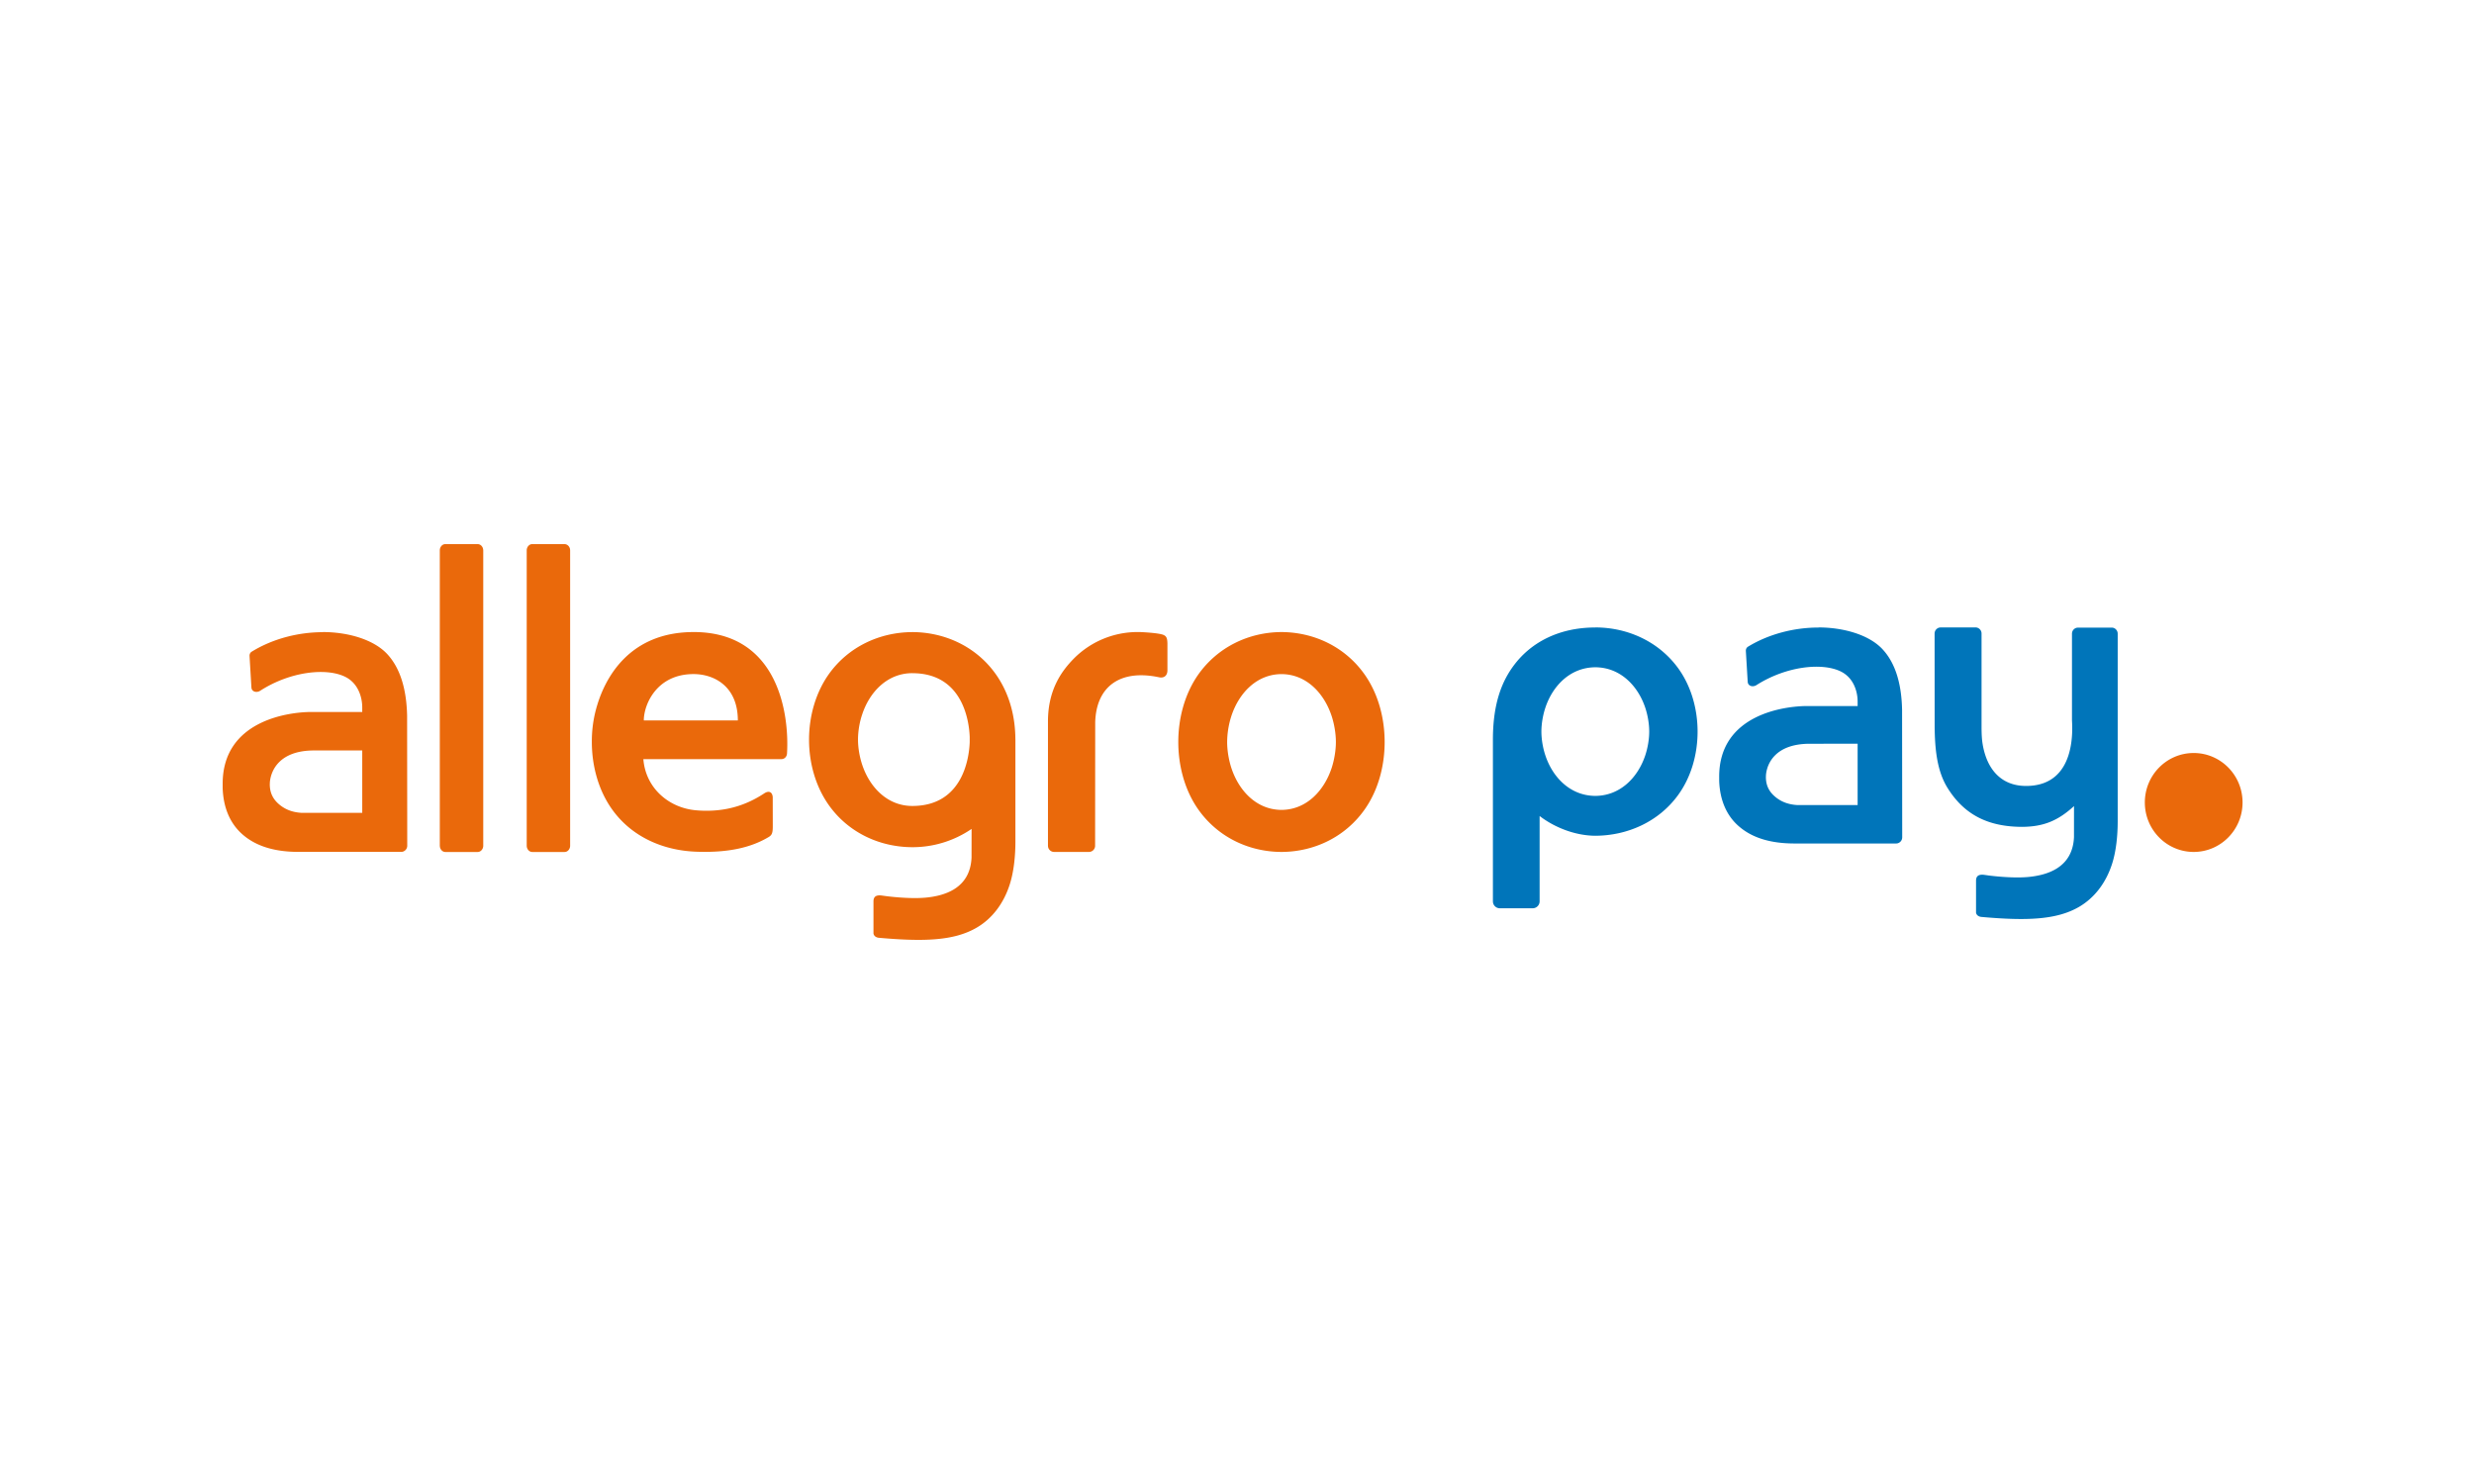
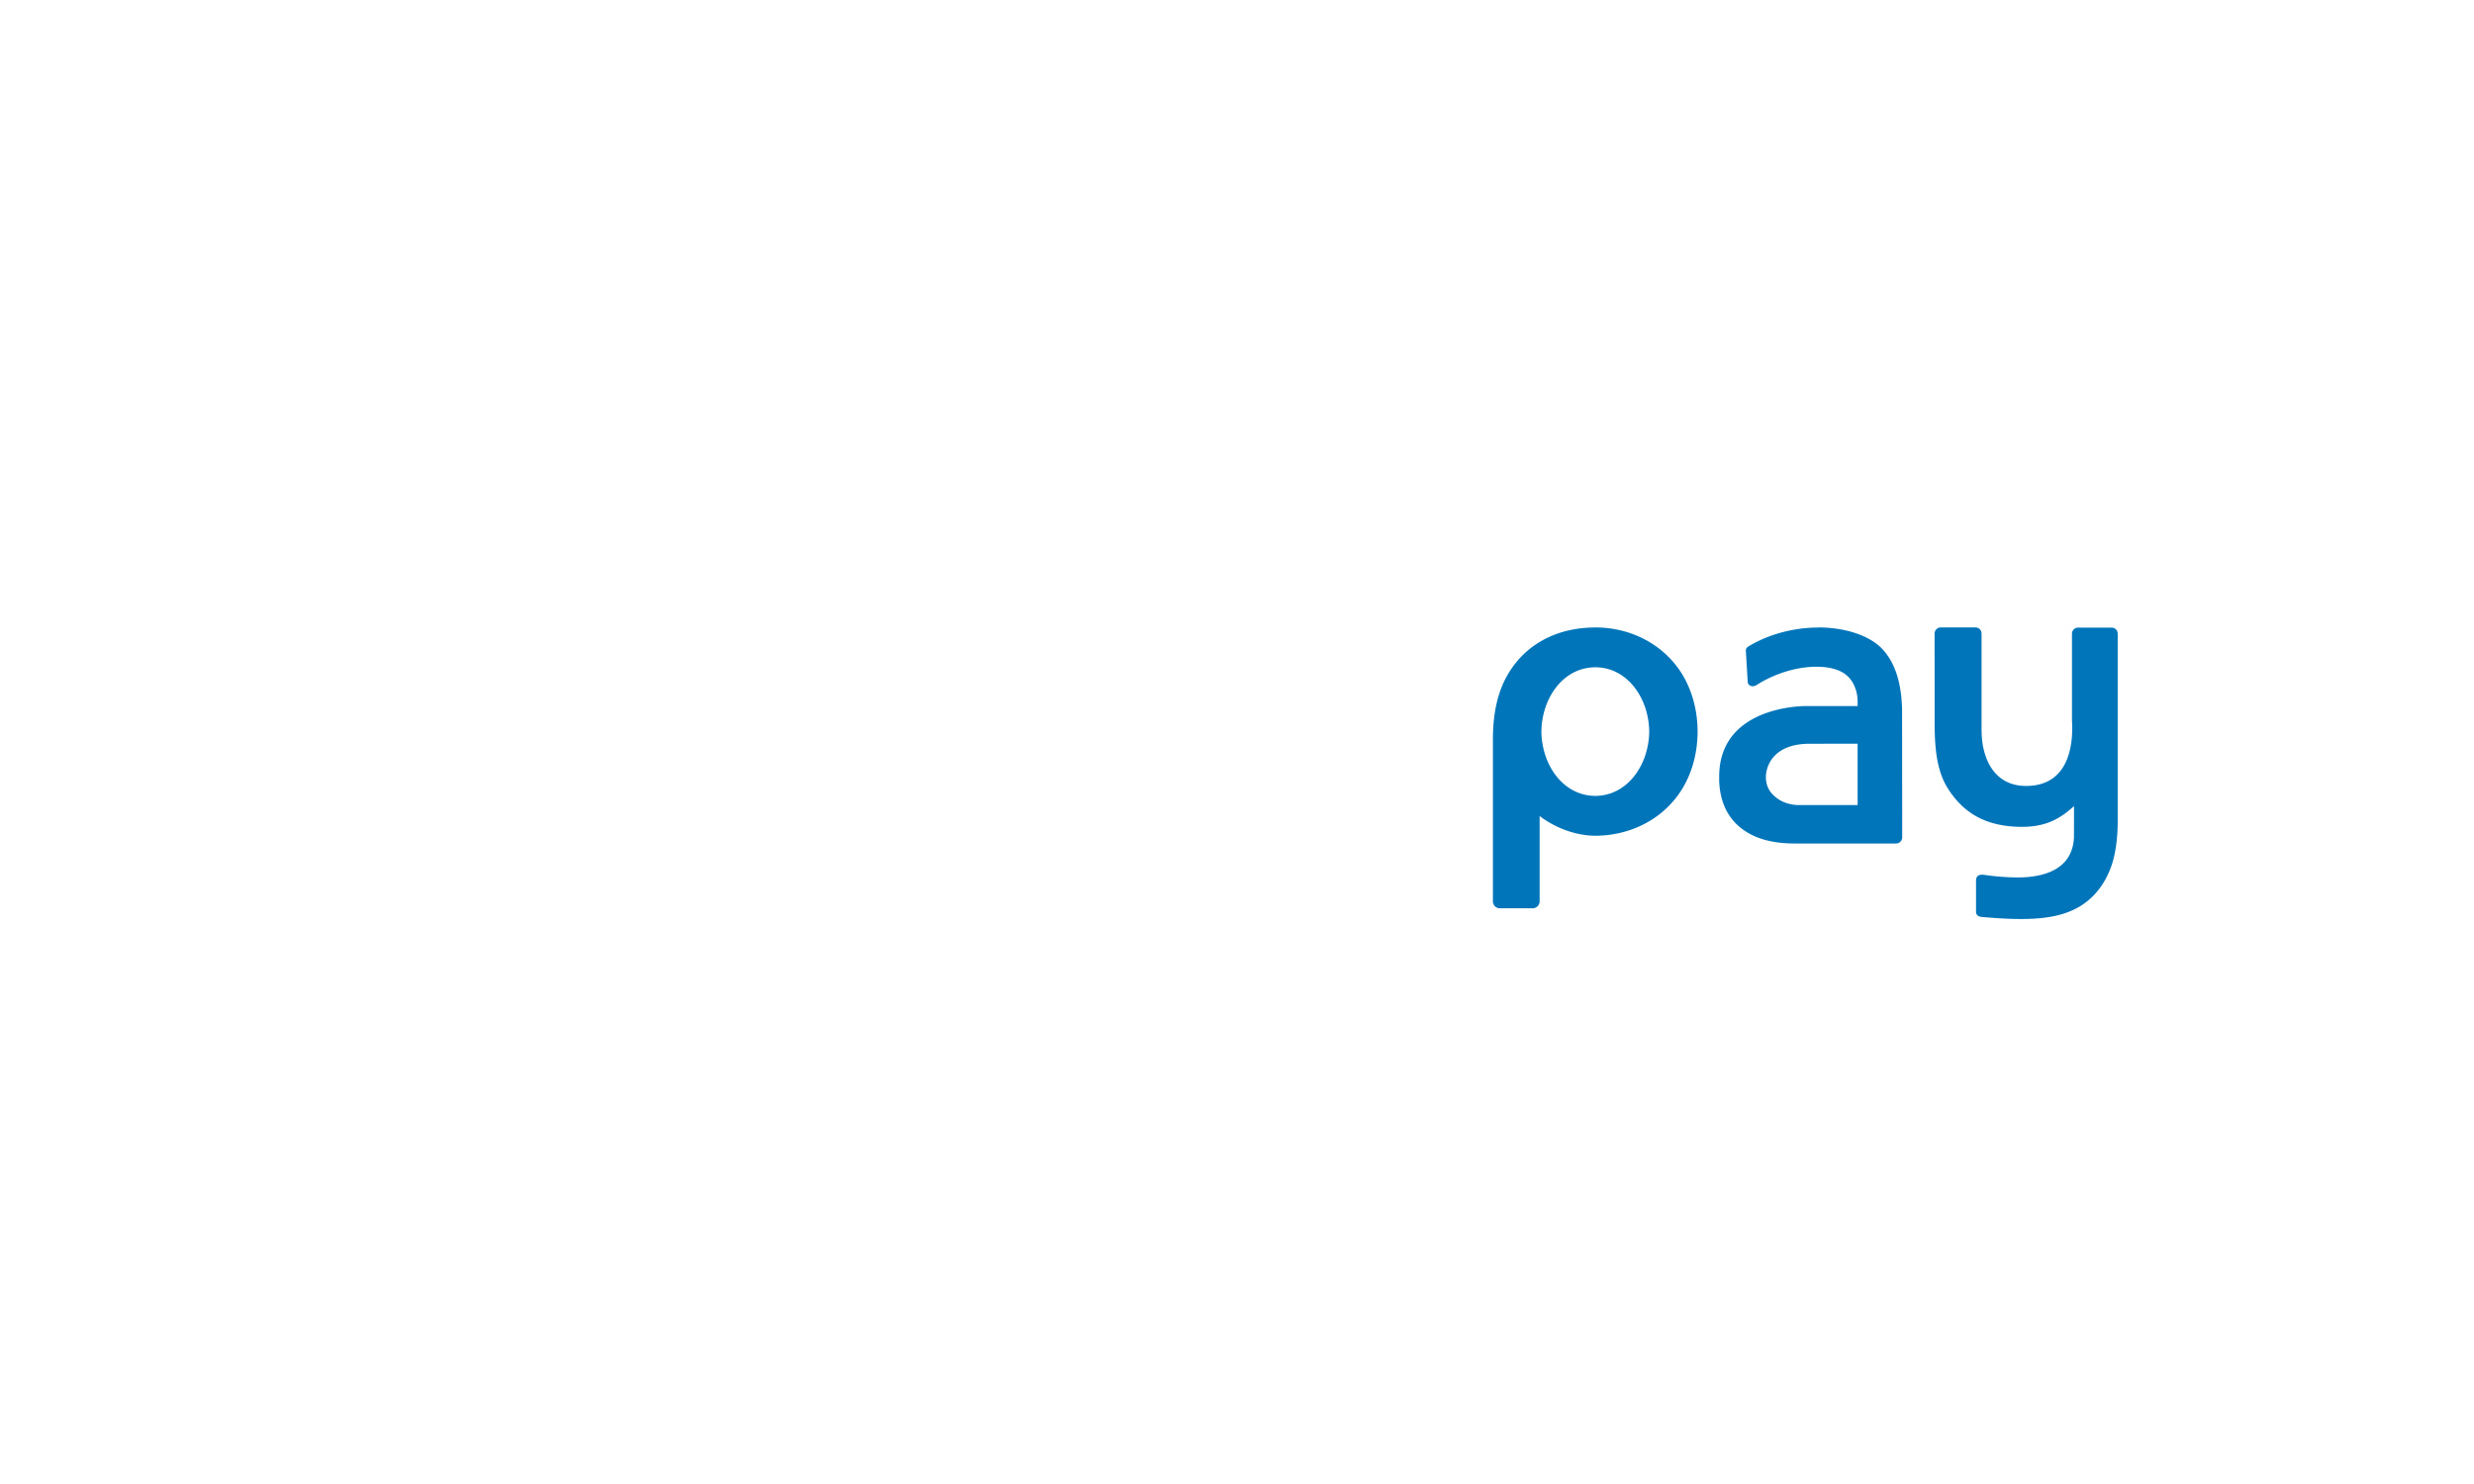
<svg xmlns="http://www.w3.org/2000/svg" width="100" height="60" fill="none">
-   <path fill="#fff" d="M0 0h100v60H0z" />
  <path fill="#0075BA" d="M79.853 25.368c.12 0 .22.09.239.206l.003.04v3.828c.002.223.01.443.045.65.171 1.017.753 1.685 1.755 1.685 2.114 0 1.855-2.479 1.855-2.67v-3.485c0-.122.088-.223.203-.243l.039-.004h1.364c.12 0 .22.09.239.206l.003.04v7.588c0 .56-.06 1.205-.231 1.729-.236.728-.682 1.35-1.334 1.73-.916.53-2.135.565-3.941.405-.134-.012-.208-.09-.22-.175v-1.29c0-.21.13-.258.32-.238l.198.028c.376.048.994.098 1.447.07l.12-.008c.757-.067 1.819-.354 1.874-1.614v-.105l.001-1.15c-.653.6-1.245.836-2.107.84-1.316-.006-2.306-.452-3.001-1.568-.438-.7-.513-1.595-.525-2.453l-.002-3.794c0-.122.088-.224.203-.244l.04-.004h1.416zm-15.37 0c1.31 0 2.558.57 3.34 1.636.54.739.794 1.67.794 2.576s-.254 1.837-.795 2.575c-.78 1.066-2.03 1.63-3.339 1.636-.724-.004-1.502-.268-2.135-.713l-.116-.085v3.449c0 .14-.103.257-.239.278l-.041.003h-1.327a.28.28 0 0 1-.278-.239l-.003-.04v-6.54c0-1.502.381-2.397.879-3.046.691-.9 1.808-1.488 3.26-1.488zm9.02 0c.993 0 2.046.287 2.6.893.509.556.757 1.375.78 2.435v.16l.005 4.998a.25.25 0 0 1-.203.246l-.04.003h-4.117c-.907 0-1.638-.204-2.173-.637-.547-.436-.837-1.088-.865-1.895v-.17c-.001-2.537 2.68-2.855 3.556-2.855h2.04v-.184c0-.367-.139-.933-.66-1.203-.742-.381-2.207-.237-3.427.539-.138.09-.314.048-.35-.091l-.006-.038-.075-1.253v-.01c0-.066.032-.126.087-.16.845-.513 1.862-.774 2.852-.774zm-.35 4.703c-1.39 0-1.732.796-1.772 1.265l-.003.086c.003.34.13.599.408.819.23.182.479.267.757.3l.106.009h2.437v-2.48zm-8.67-3.092c-.997.005-1.716.728-2.018 1.632-.096.289-.161.64-.161.967s.065.68.161.966c.302.905 1.021 1.63 2.018 1.635.995-.005 1.714-.728 2.018-1.635.096-.288.161-.64.161-.966s-.065-.68-.161-.967c-.304-.904-1.025-1.629-2.018-1.632" />
-   <path fill="#EA690B" d="M36.876 25.556c1.32.005 2.578.587 3.365 1.689.522.731.77 1.601.798 2.49l.004.167v4.127c0 .564-.06 1.212-.232 1.74-.235.73-.683 1.36-1.337 1.739-.918.534-2.138.568-3.948.408-.134-.012-.208-.092-.22-.175v-1.296c0-.213.13-.26.32-.24l.198.027c.376.048.996.098 1.449.07l.12-.008c.758-.067 1.822-.355 1.877-1.622v-.105l.002-1.053a4.23 4.23 0 0 1-2.398.739c-1.32-.005-2.577-.587-3.365-1.69-1.077-1.507-1.075-3.81 0-5.317.79-1.1 2.048-1.684 3.365-1.689zm51.794 4.889c1.091 0 1.975.896 1.975 2s-.884 2-1.975 2-1.975-.896-1.975-2 .883-2 1.975-2m-36.872-4.89c1.32.006 2.581.601 3.369 1.727.546.78.801 1.762.801 2.718s-.255 1.94-.801 2.718c-.788 1.126-2.049 1.722-3.369 1.727-1.32-.005-2.579-.6-3.37-1.727-.544-.778-.801-1.762-.801-2.718s.257-1.938.801-2.718c.791-1.124 2.05-1.721 3.37-1.727M22.818 22c.112 0 .207.091.224.211l.003.041v11.942c0 .124-.082.229-.188.25l-.036.003h-1.305c-.113 0-.205-.093-.223-.212l-.003-.04V22.251c0-.123.08-.228.189-.249l.036-.003zm-3.51 0c.11 0 .204.091.221.211l.004.041v11.942c0 .124-.083.229-.189.25l-.036.003h-1.306c-.111 0-.204-.093-.221-.212l-.004-.04V22.251c0-.123.08-.228.189-.249l.036-.003zm26.685 3.555h.098c.203.009.585.033.819.081l.065.016c.173.051.207.142.213.362v1.08c.003.226-.141.331-.335.29-1.567-.332-2.541.36-2.584 1.816l-.004 4.993a.25.25 0 0 1-.206.248l-.04.004h-1.417a.25.25 0 0 1-.24-.211l-.003-.041V29.17c0-1.31.576-2.062 1.043-2.54a3.63 3.63 0 0 1 2.591-1.076m-17.961 0c3.434 0 3.873 3.322 3.78 4.904-.005.123-.084.213-.187.231l-.04.004h-5.58c.09 1.159 1.021 1.98 2.152 2.07 1.122.093 2.005-.204 2.735-.687.196-.128.327-.046.342.155v.045l.002 1.134c0 .255-.03.35-.163.43-.678.407-1.586.647-2.942.595-1.331-.051-2.606-.6-3.4-1.725-.551-.778-.809-1.761-.809-2.716a5 5 0 0 1 .144-1.219c.368-1.476 1.454-3.22 3.966-3.22m-14.984 0c1 0 2.063.292 2.622.909.511.566.762 1.399.786 2.477v.163l.005 5.087a.25.25 0 0 1-.204.249l-.04.003h-4.152c-.915 0-1.651-.207-2.192-.647-.552-.445-.844-1.107-.873-1.93v-.173c-.002-2.582 2.703-2.907 3.585-2.907h2.057V28.6c0-.372-.14-.95-.666-1.224-.748-.388-2.224-.242-3.456.55-.139.09-.317.05-.353-.093l-.005-.038-.076-1.275v-.01c0-.068.033-.128.088-.162.85-.522 1.877-.788 2.874-.788zm1.594 4.787h-1.946c-1.403 0-1.748.812-1.788 1.287l-.003.088c.003.345.132.61.412.833.231.183.482.273.763.305l.107.01h2.455zm37.156-3.087c-1.005.005-1.731.77-2.035 1.724A3.5 3.5 0 0 0 49.602 30c0 .347.065.716.161 1.022.306.956 1.032 1.718 2.035 1.723 1.004-.005 1.73-.769 2.037-1.723.096-.304.162-.677.162-1.022s-.066-.717-.162-1.021c-.307-.956-1.033-1.719-2.037-1.724m-14.922-.038c-1.002 0-1.73.752-2.032 1.686-.1.297-.163.661-.163 1s.066.7.163.997c.304.935 1.03 1.686 2.032 1.686 2.083 0 2.3-2.02 2.32-2.58v-.208c-.02-.563-.237-2.58-2.32-2.58m-8.842.036c-1.452 0-1.982 1.164-2.01 1.824v.051h3.8c0-1.389-.967-1.875-1.79-1.875" />
</svg>